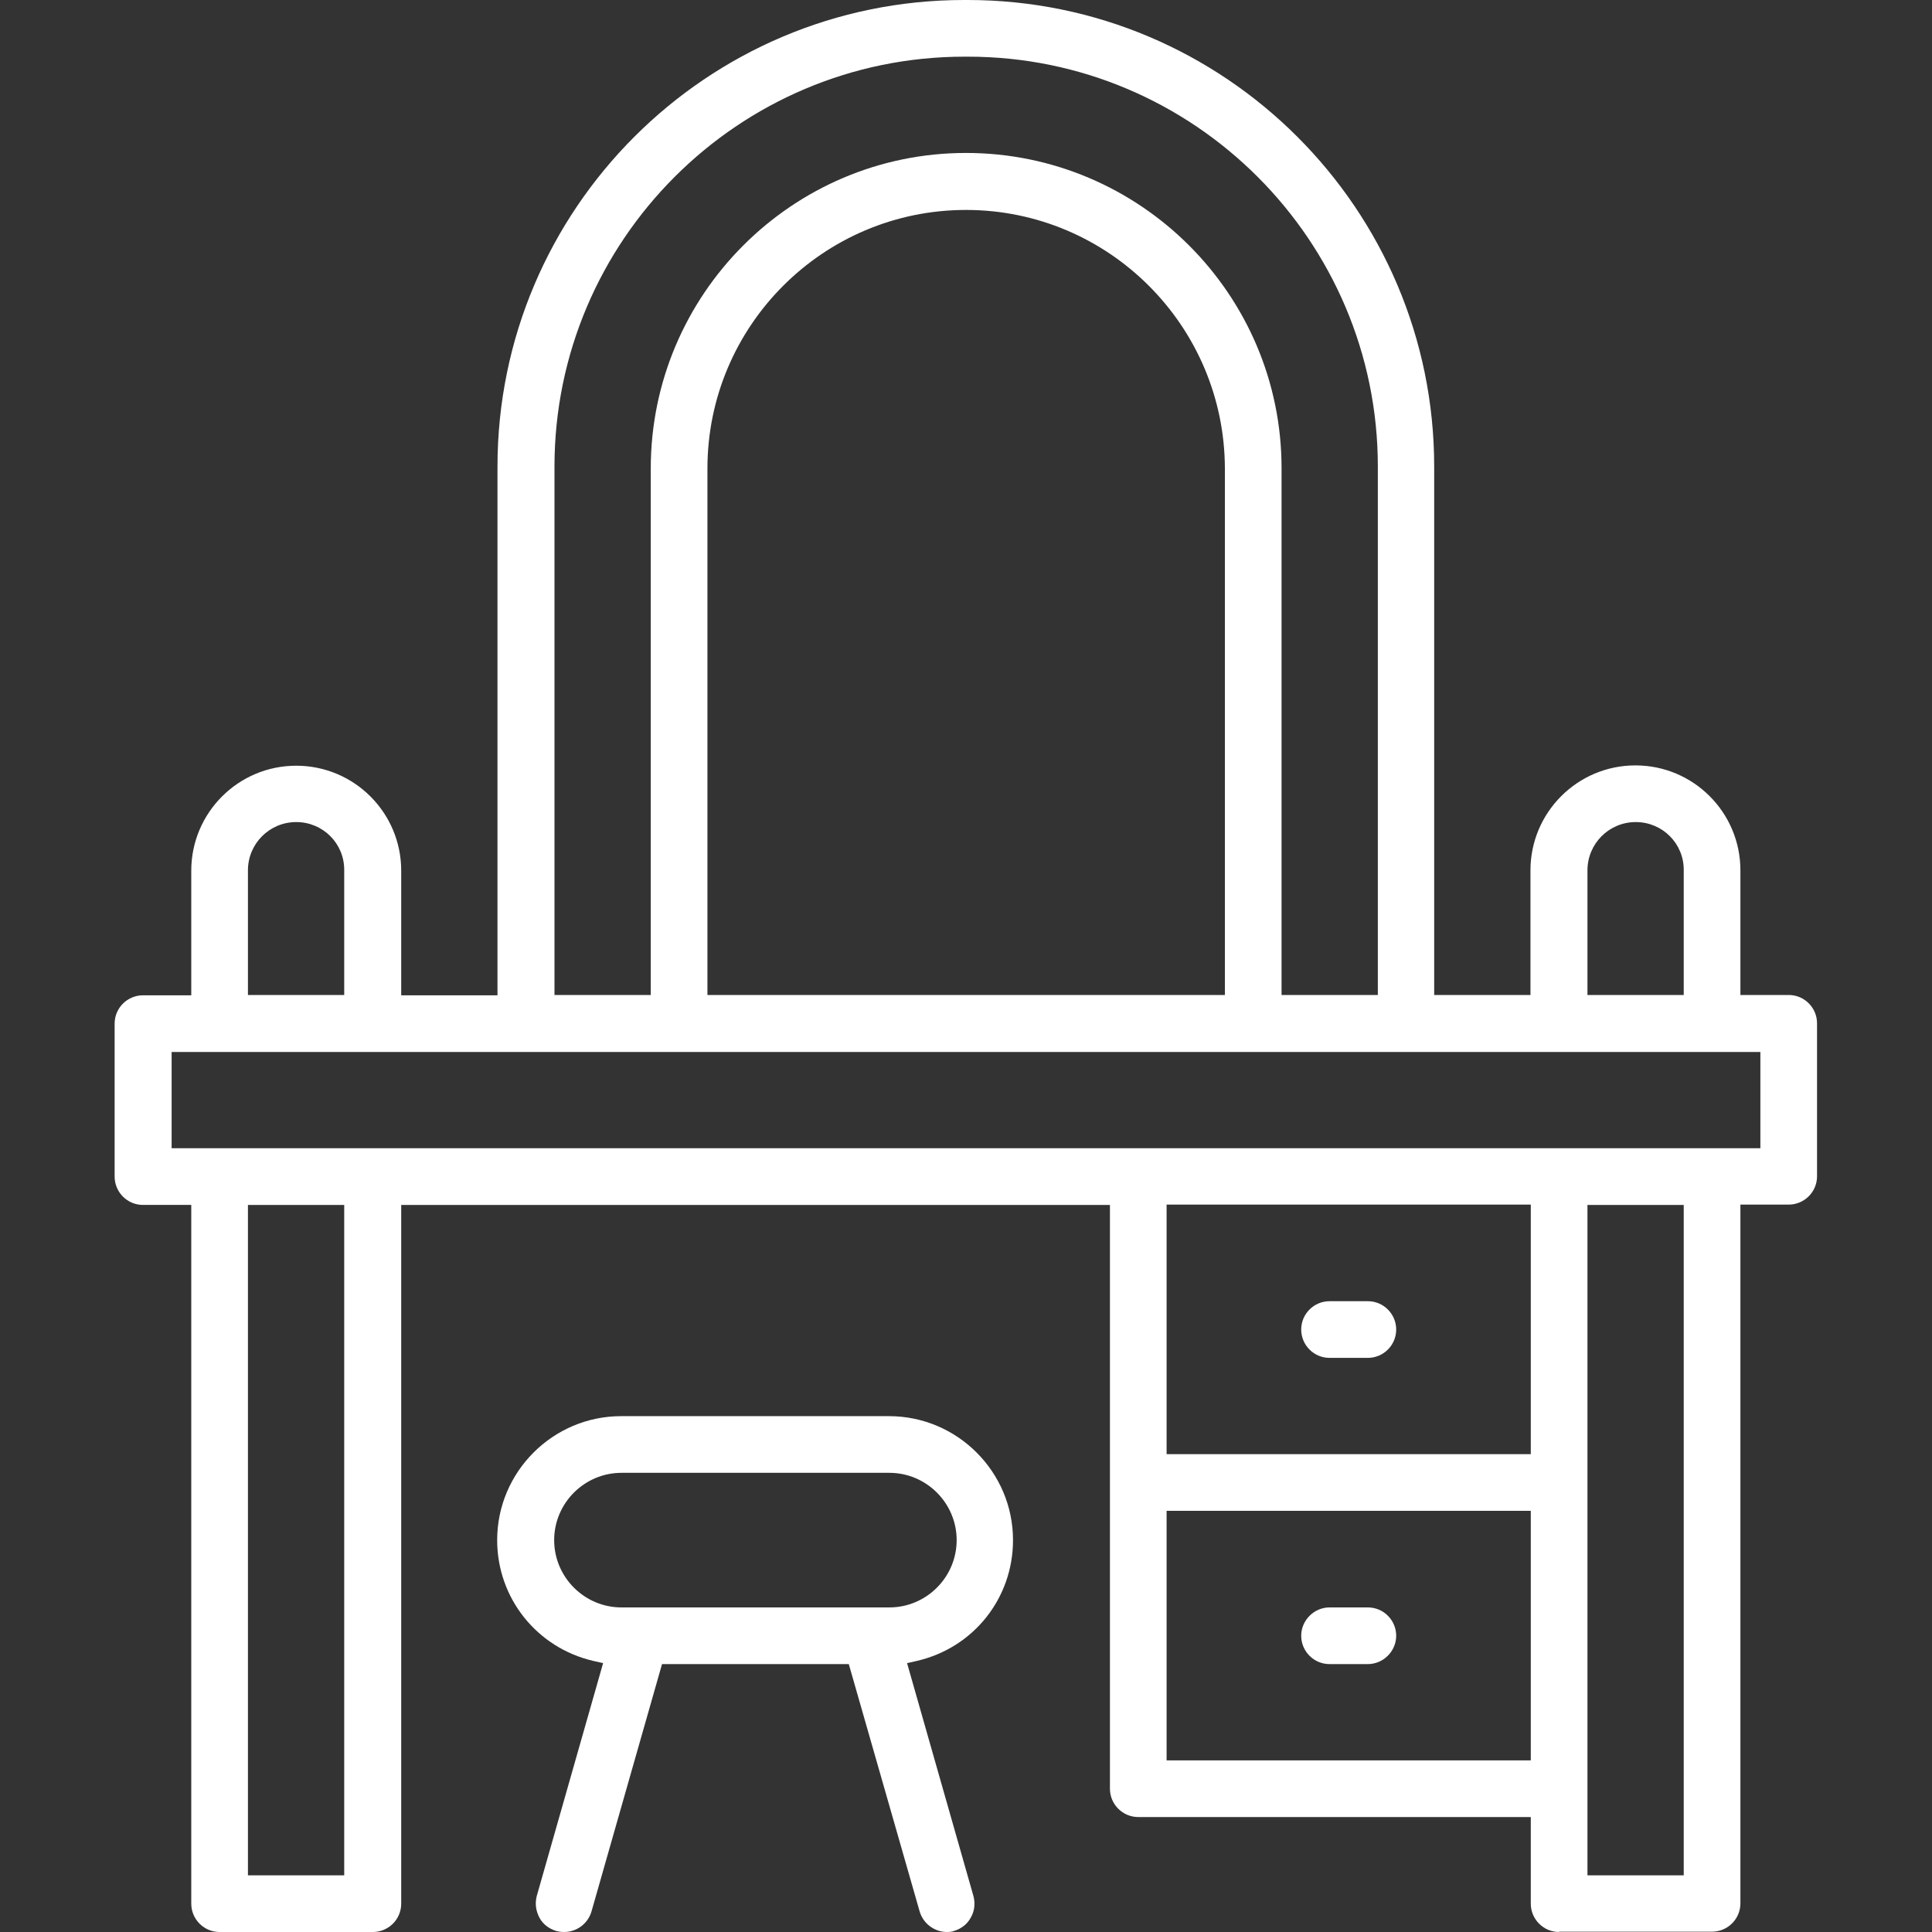
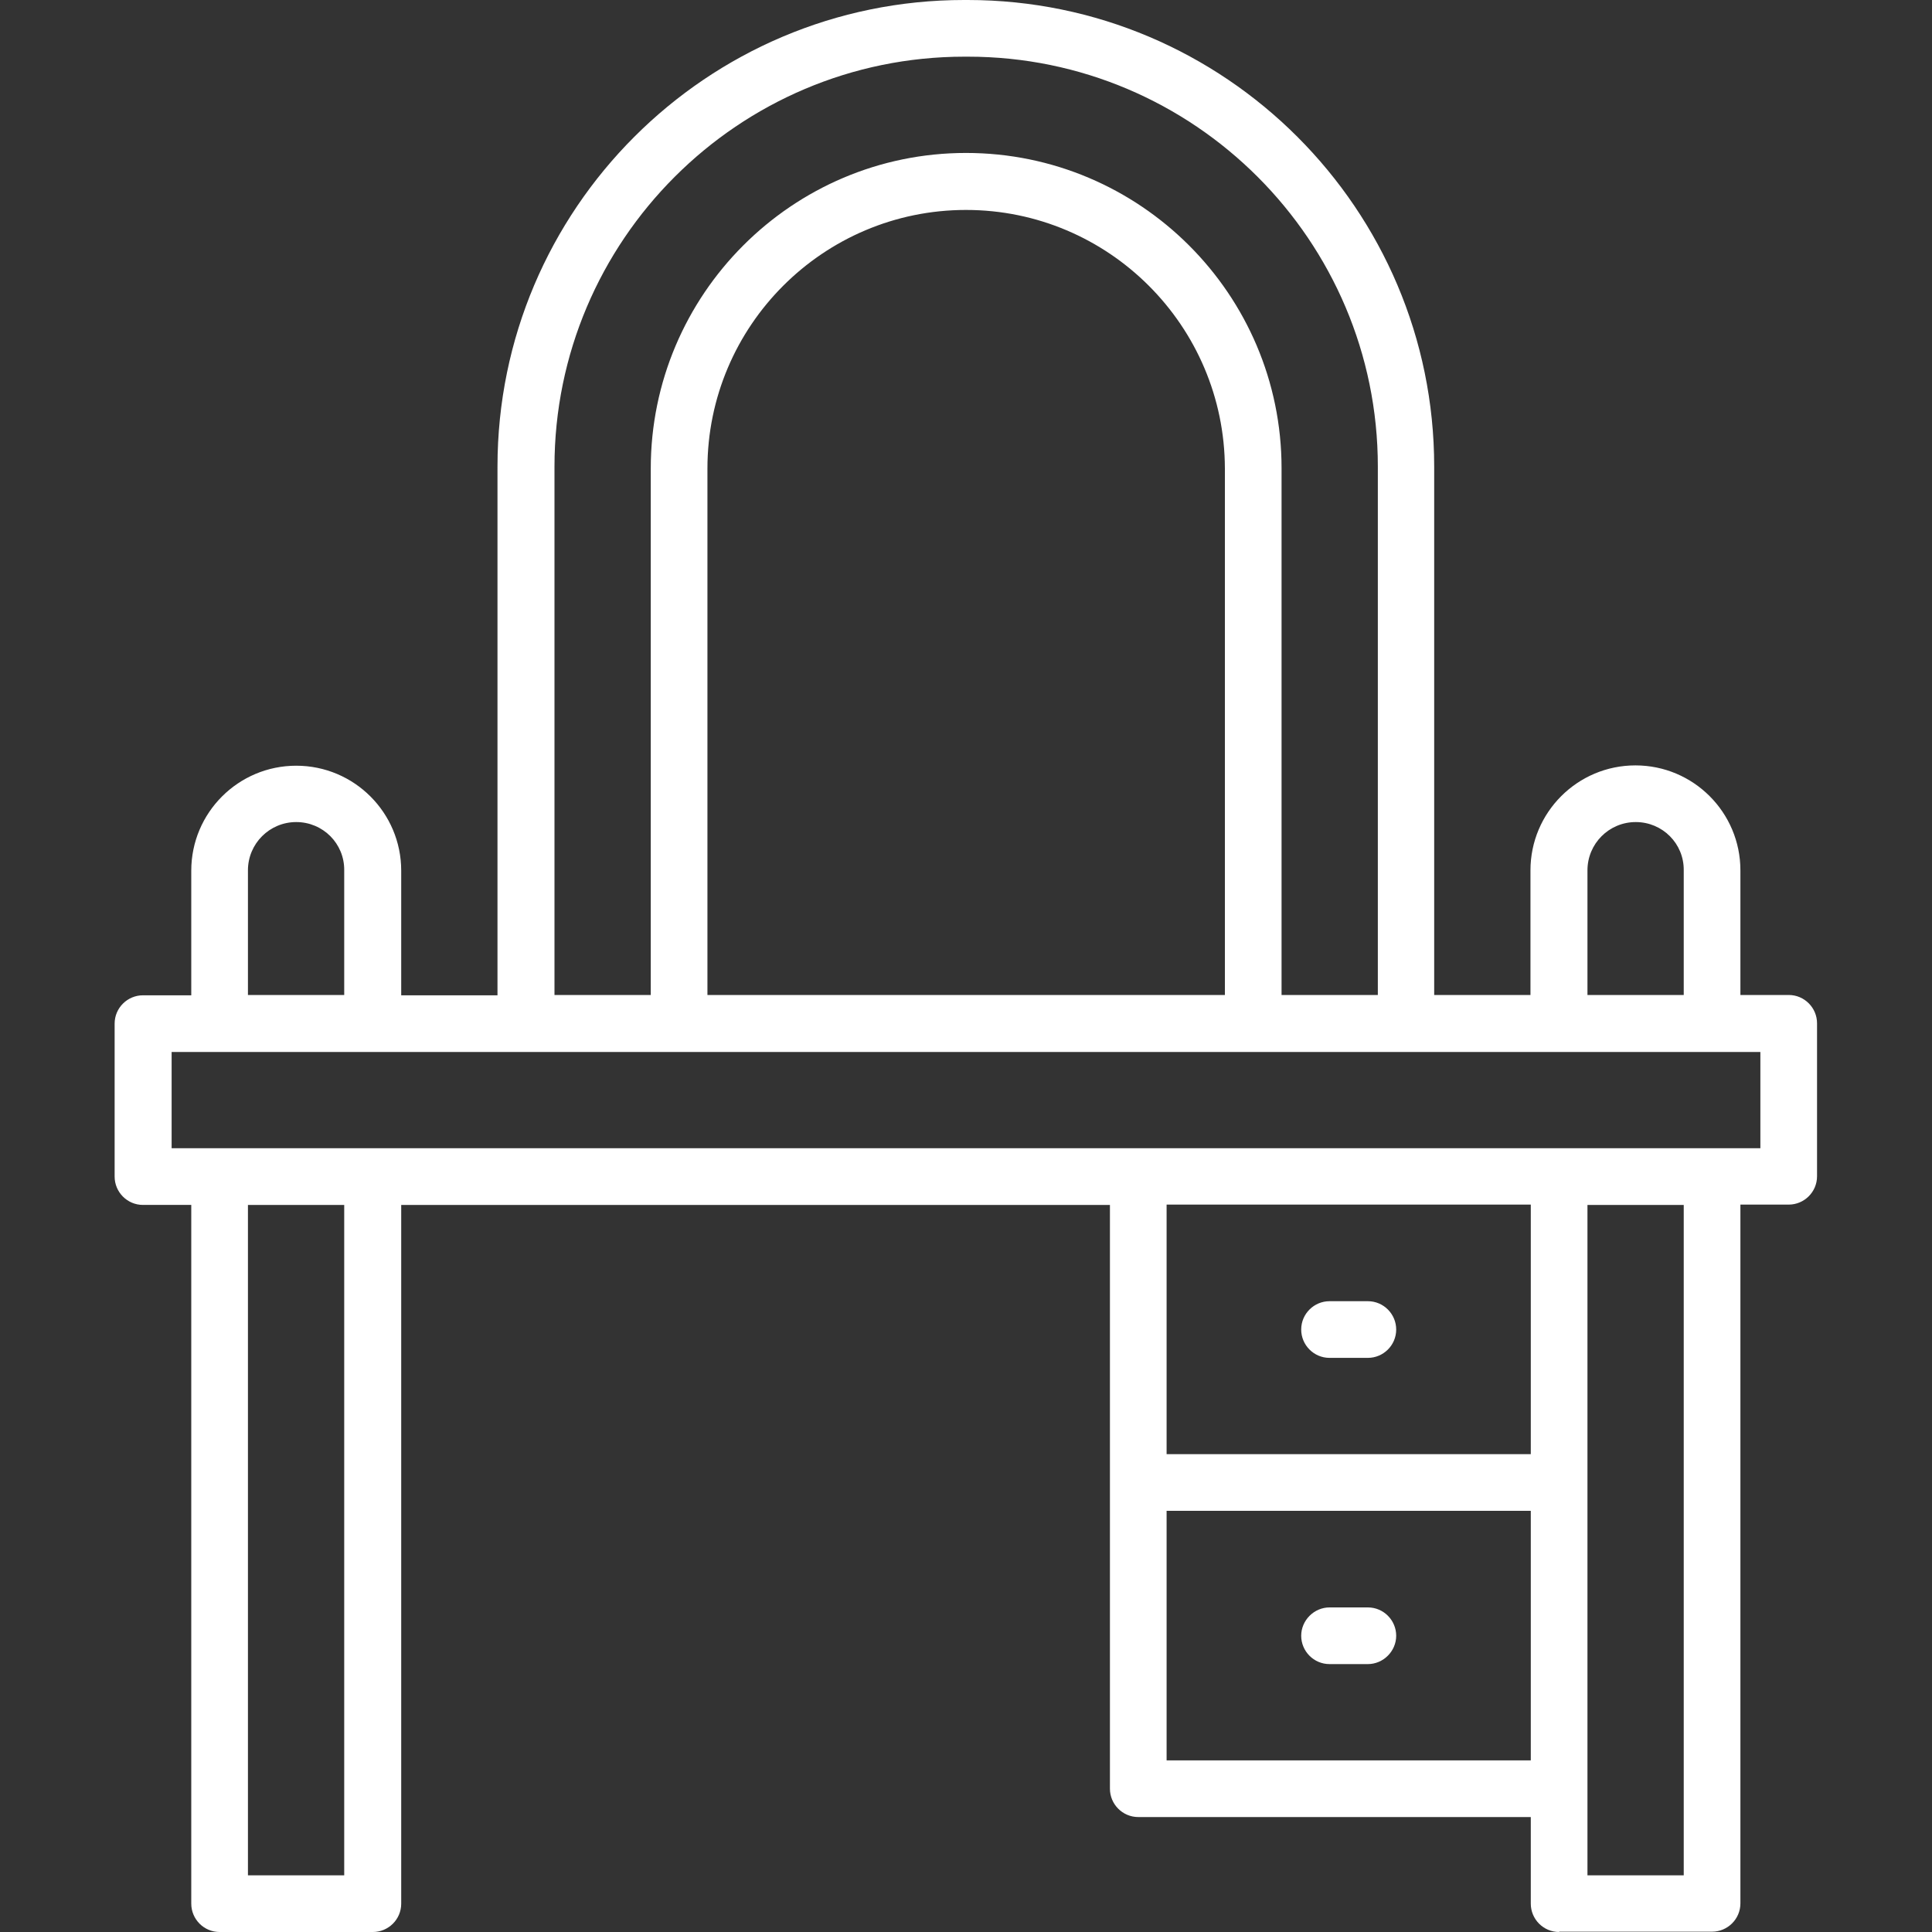
<svg xmlns="http://www.w3.org/2000/svg" version="1.1" id="Layer_1" x="0px" y="0px" viewBox="0 0 60 60" style="enable-background:new 0 0 60 60;" xml:space="preserve">
  <rect x="0" y="0" width="60" height="60" fill="#333333" stroke="none" />
  <style type="text/css">
	.st0{fill:#fff;}
</style>
  <g>
    <path class="st0" d="M48.42,60c-0.49,0-0.88-0.4-0.88-0.88v-2.69H35.35c-0.49,0-0.88-0.4-0.88-0.88V37.42H12.46v21.7   c0,0.49-0.4,0.88-0.88,0.88H6.82c-0.49,0-0.88-0.4-0.88-0.88v-21.7h-1.5c-0.49,0-0.88-0.4-0.88-0.88v-4.75   c0-0.49,0.4-0.88,0.88-0.88h1.5v-3.87c0-1.8,1.46-3.26,3.26-3.26s3.26,1.46,3.26,3.26v3.87h2.99V14.49C15.45,6.5,21.95,0,29.94,0   h0.11c7.99,0,14.49,6.5,14.49,14.49V30.9h2.99v-3.87c0-1.8,1.46-3.26,3.26-3.26c1.8,0,3.26,1.46,3.26,3.26v3.87h1.5   c0.49,0,0.88,0.4,0.88,0.88v4.75c0,0.49-0.4,0.88-0.88,0.88h-1.5v21.7c0,0.49-0.4,0.88-0.88,0.88H48.42z M49.3,58.24h2.99V37.42   H49.3V58.24z M7.7,58.24h2.99V37.42H7.7V58.24z M36.23,54.67h11.31v-7.75H36.23V54.67z M36.23,45.16h11.31v-7.75H36.23V45.16z    M5.33,35.66h49.34v-2.99H5.33V35.66z M50.8,25.53c-0.83,0-1.5,0.67-1.5,1.5v3.87h2.99l0-3.87C52.3,26.2,51.63,25.53,50.8,25.53z    M30,4.75c5.4,0,9.8,4.39,9.8,9.79V30.9h2.99V14.49c0-7.02-5.71-12.73-12.73-12.73h-0.11c-7.02,0-12.73,5.71-12.73,12.73V30.9h2.99   V14.55C20.21,9.15,24.6,4.75,30,4.75z M30,6.52c-4.43,0-8.03,3.6-8.03,8.03V30.9h16.07V14.55C38.03,10.12,34.43,6.52,30,6.52z    M9.2,25.53c-0.83,0-1.5,0.67-1.5,1.5v3.87h2.99v-3.87C10.7,26.2,10.03,25.53,9.2,25.53z" />
-     <path class="st0" d="M29.41,60c-0.39,0-0.74-0.26-0.85-0.64l-2.2-7.68h-5.8l-2.19,7.68C18.26,59.74,17.91,60,17.52,60   c-0.08,0-0.16-0.01-0.24-0.03c-0.23-0.07-0.42-0.21-0.53-0.42c-0.11-0.21-0.14-0.44-0.08-0.67l2.06-7.23l-0.31-0.07   c-1.75-0.41-2.98-1.95-2.98-3.75c0-2.12,1.73-3.85,3.85-3.85h8.32c2.12,0,3.85,1.73,3.85,3.85c0,1.8-1.22,3.34-2.98,3.75   l-0.31,0.07l2.06,7.23c0.06,0.23,0.04,0.46-0.08,0.67c-0.11,0.21-0.3,0.35-0.53,0.42C29.57,59.99,29.49,60,29.41,60z M19.3,45.74   c-1.15,0-2.09,0.94-2.09,2.09c0,1.15,0.94,2.09,2.09,2.09h8.32c1.15,0,2.09-0.94,2.09-2.09c0-1.15-0.94-2.09-2.09-2.09H19.3z" />
    <path class="st0" d="M41.29,42.17c-0.49,0-0.88-0.4-0.88-0.88c0-0.49,0.4-0.88,0.88-0.88h1.19c0.49,0,0.88,0.4,0.88,0.88   c0,0.49-0.4,0.88-0.88,0.88H41.29z" />
    <path class="st0" d="M41.29,51.68c-0.49,0-0.88-0.4-0.88-0.88s0.4-0.88,0.88-0.88h1.19c0.49,0,0.88,0.4,0.88,0.88   s-0.4,0.88-0.88,0.88H41.29z" />
  </g>
</svg>